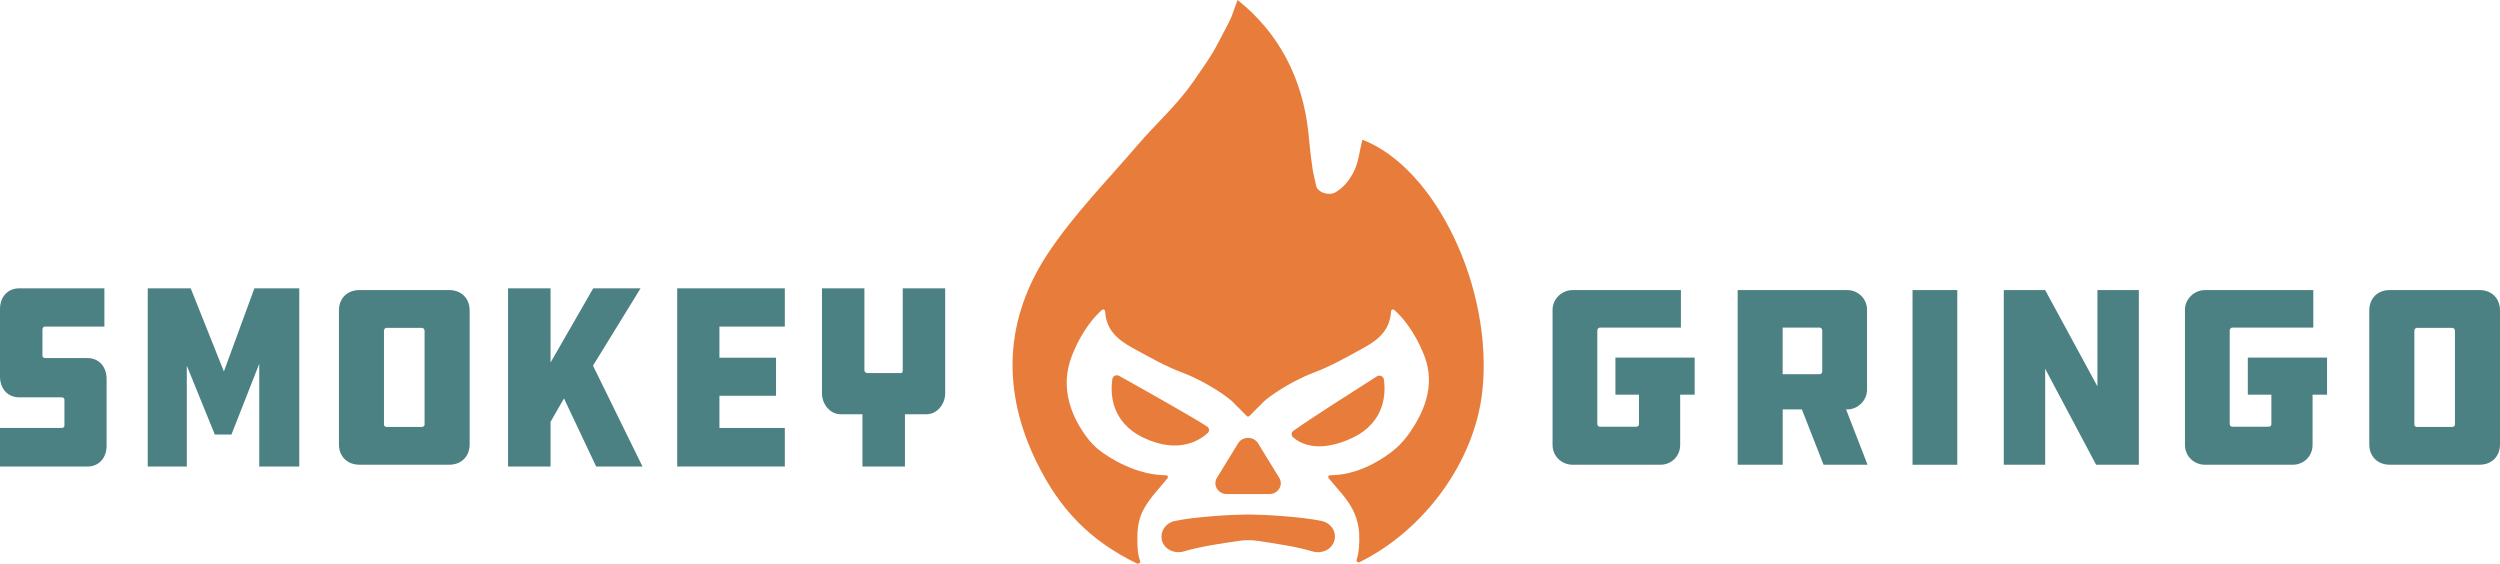
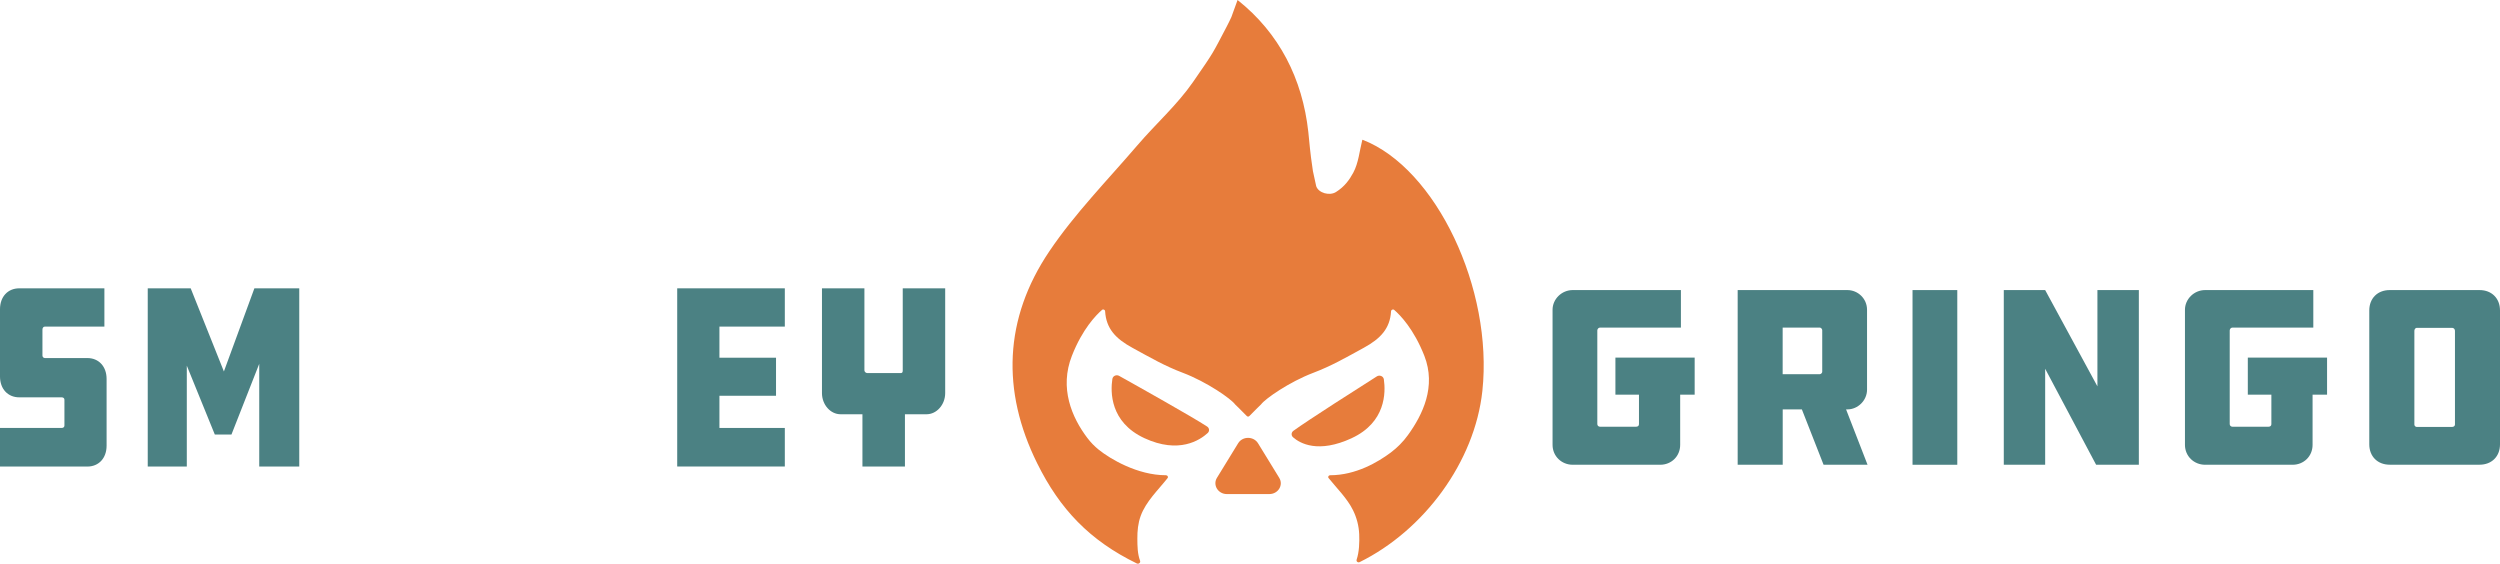
<svg xmlns="http://www.w3.org/2000/svg" id="_Шар_2" data-name="Шар 2" viewBox="0 0 443.51 100">
  <defs>
    <style> .cls-1 { fill: #4b8183; } .cls-2 { fill: #e77c3b; } </style>
  </defs>
  <g id="Layer_1" data-name="Layer 1">
    <g>
      <g>
-         <path class="cls-2" d="M206.08,95.65c.31,1.74,2.2,2.7,3.99,2.16,2.87-.87,6.74-1.41,9.71-1.86.55-.08,1.09-.12,1.65-.12h0c.55,0,1.1.04,1.65.12,2.97.45,6.83.99,9.71,1.86,1.79.54,3.68-.41,3.99-2.16.27-1.51-.76-2.89-2.28-3.22-3.61-.76-9.85-1.11-12.57-1.15-.07,0-.15,0-.24,0-.09,0-.17,0-.25,0s-.16,0-.25,0c-.09,0-.17,0-.24,0-2.72.04-8.96.39-12.57,1.15-1.52.32-2.54,1.71-2.28,3.22" />
        <path class="cls-2" d="M225.18,87.65c1.57,0,2.55-1.6,1.76-2.88l-3.76-6.13c-.79-1.28-2.75-1.28-3.53,0l-3.76,6.13c-.78,1.28.2,2.88,1.76,2.88h7.52Z" />
        <path class="cls-2" d="M198.54,66.68c-.49-.27-1.11,0-1.2.54-.35,2.29-.44,7.67,5.68,10.51,6.13,2.84,9.86.35,11.23-.91.36-.33.31-.88-.1-1.15-2.73-1.78-12.49-7.25-15.61-8.99" />
        <path class="cls-2" d="M239.8,77.73c6.06-2.81,6.04-8.11,5.7-10.44-.08-.55-.75-.83-1.24-.52-3.06,1.94-12.26,7.8-14.81,9.66-.39.29-.42.83-.05,1.15,1.23,1.08,4.45,2.91,10.41.15" />
        <path class="cls-2" d="M241.72,24.8l-.04.02c-.5,1.98-.67,4.08-1.6,5.81-.68,1.26-1.54,2.48-3.08,3.44-1.14.71-3.08.18-3.5-1.04l-.58-2.67c-.59-3.96-.54-4.45-.82-6.96C231.06,13.97,226.95,5.87,219.55,0c-.01,0-.78,2.15-1.1,3.03-.09.25-.72,1.48-.84,1.71-2.61,4.95-2.1,4.23-5.97,9.82-2.79,4.03-6.61,7.42-9.84,11.19-5.31,6.2-11.12,12.12-15.63,18.81-8.07,11.94-8.52,24.79-2.19,37.59,4.04,8.19,9.34,13.74,17.7,17.81.34.16.7-.15.57-.49-.46-1.23-.47-2.6-.48-3.9-.01-1.37.12-2.75.59-4.04.94-2.58,3.1-4.59,4.77-6.71.17-.22,0-.5-.28-.51-5.06,0-9.9-2.9-11.93-4.53-.76-.61-1.43-1.31-2.02-2.08-2.76-3.65-4.99-8.85-2.74-14.58,1.87-4.77,4.29-7.23,5.34-8.14.21-.18.53-.04.55.23.18,3.07,1.86,4.87,4.84,6.49,3.19,1.74,5.72,3.22,8.96,4.44,4.25,1.61,8.57,4.63,9.26,5.6,0,0,1.18,1.14,2.07,2.06.13.14.34.14.47,0,.89-.92,2.07-2.06,2.07-2.06.69-.97,5.01-3.99,9.26-5.6,3.24-1.23,5.78-2.7,8.96-4.44,2.97-1.62,4.66-3.42,4.84-6.48.02-.27.34-.42.56-.24,1.06.92,3.47,3.38,5.34,8.13,2.14,5.47-.28,10.44-2.9,14.07-.86,1.19-1.89,2.23-3.06,3.11-2.22,1.66-6.17,4.02-10.75,4.02-.28,0-.44.29-.27.5,1.46,1.82,3.29,3.59,4.33,5.7.66,1.33,1.04,2.8,1.1,4.28.06,1.41,0,3.15-.46,4.5-.1.31.23.58.54.43,11.42-5.64,20.42-17.78,21.77-30.37,1.94-18.06-8.19-39.5-21.24-44.55Z" />
        <path class="cls-1" d="M286.59,63.44h14.05v6.57h-2.57v8.91c0,2.02-1.56,3.53-3.54,3.53h-15.52c-1.97,0-3.58-1.51-3.58-3.53v-23.97c0-1.88,1.61-3.49,3.58-3.49h19.19v6.66h-14.37c-.23,0-.46.23-.46.5v16.62c0,.27.23.46.46.46h6.43c.32,0,.5-.18.5-.46v-5.23h-4.18v-6.57Z" />
        <path class="cls-1" d="M323.27,58.58c0-.23-.23-.46-.41-.46h-6.61v8.26h6.61c.18,0,.41-.23.41-.41v-7.39ZM327.73,51.46c1.88,0,3.49,1.52,3.49,3.49v14.19c0,1.88-1.61,3.49-3.49,3.49h-.23l3.81,9.82h-7.8l-3.85-9.82h-3.4v9.82h-7.99v-30.99h19.46Z" />
      </g>
      <rect class="cls-1" x="339.29" y="51.46" width="7.94" height="30.99" />
      <polygon class="cls-1" points="362.82 65.42 362.82 82.45 355.48 82.45 355.48 51.46 362.82 51.46 372.09 68.54 372.09 51.46 379.44 51.46 379.44 82.45 371.86 82.45 362.82 65.42" />
      <g>
        <path class="cls-1" d="M398.78,63.44h14.05v6.57h-2.57v8.91c0,2.02-1.56,3.53-3.54,3.53h-15.52c-1.97,0-3.58-1.51-3.58-3.53v-23.97c0-1.88,1.61-3.49,3.58-3.49h19.19v6.66h-14.37c-.23,0-.46.23-.46.5v16.62c0,.27.23.46.46.46h6.43c.32,0,.5-.18.5-.46v-5.23h-4.18v-6.57Z" />
        <path class="cls-1" d="M435.52,58.67c0-.27-.23-.51-.5-.51h-6.29c-.18,0-.41.23-.41.51v16.66c0,.23.23.41.41.41h6.29c.27,0,.5-.18.5-.41v-16.66ZM439.88,51.46c2.16,0,3.63,1.47,3.63,3.62v23.74c0,2.16-1.47,3.62-3.63,3.62h-15.93c-2.16,0-3.63-1.47-3.63-3.62v-23.74c0-2.16,1.47-3.62,3.63-3.62h15.93Z" />
        <path class="cls-1" d="M0,75.92h10.95c.31,0,.48-.19.48-.42v-4.59c0-.23-.17-.42-.48-.42H3.42c-2.04,0-3.42-1.5-3.42-3.7v-11.94c0-2.2,1.38-3.7,3.42-3.7h15.1v6.79H7.96c-.26,0-.43.23-.43.52v4.64c0,.19.17.42.43.42h7.53c2.04,0,3.42,1.5,3.42,3.7v11.85c0,2.2-1.38,3.7-3.42,3.7H0v-6.84Z" />
      </g>
      <polygon class="cls-1" points="33.14 64.87 33.14 82.76 26.21 82.76 26.21 51.15 33.83 51.15 39.72 65.9 45.13 51.15 53.09 51.15 53.09 82.76 45.99 82.76 45.99 64.54 41.06 77.09 38.11 77.09 33.14 64.87" />
-       <polygon class="cls-1" points="105.76 82.76 100.05 70.68 97.67 74.84 97.67 82.76 90.13 82.76 90.13 51.15 97.67 51.15 97.67 64.31 105.24 51.15 113.64 51.15 105.2 64.87 113.98 82.76 105.76 82.76" />
      <polygon class="cls-1" points="120.14 51.15 139.23 51.15 139.23 57.94 127.63 57.94 127.63 63.46 137.67 63.46 137.67 70.21 127.63 70.21 127.63 75.92 139.23 75.92 139.23 82.76 120.14 82.76 120.14 51.15" />
      <g>
        <path class="cls-1" d="M153,82.76v-9.27h-3.89c-1.78,0-3.29-1.69-3.29-3.75v-18.59h7.53v14.56c0,.24.26.47.48.47h6.02c.26,0,.3-.24.3-.47v-14.56h7.53v18.59c0,2.06-1.52,3.75-3.29,3.75h-3.85v9.27h-7.53Z" />
-         <path class="cls-1" d="M75.32,58.67c0-.27-.23-.51-.5-.51h-6.29c-.18,0-.41.23-.41.51v16.66c0,.23.23.41.41.41h6.29c.28,0,.5-.18.5-.41v-16.66ZM79.69,51.46c2.16,0,3.63,1.47,3.63,3.62v23.74c0,2.16-1.47,3.62-3.63,3.62h-15.93c-2.16,0-3.63-1.47-3.63-3.62v-23.74c0-2.16,1.47-3.62,3.63-3.62h15.93Z" />
      </g>
    </g>
  </g>
</svg>